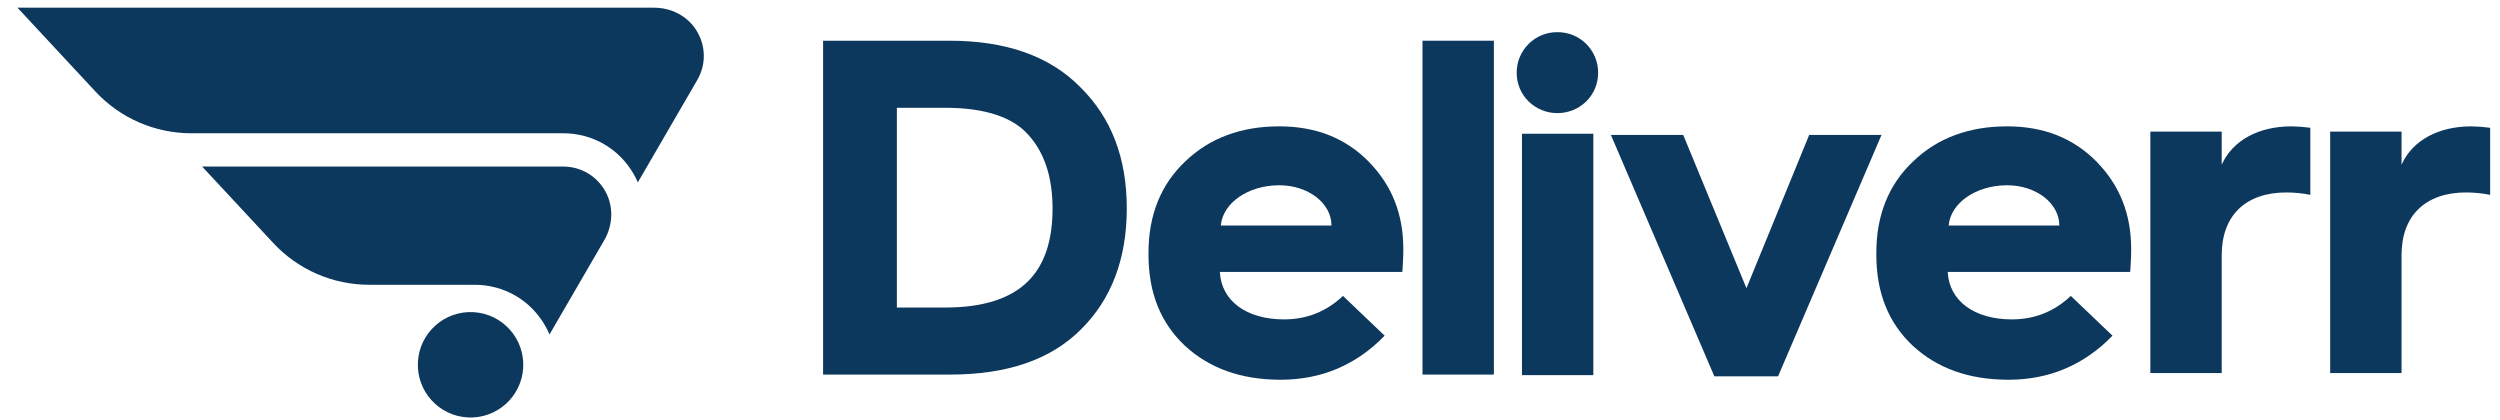
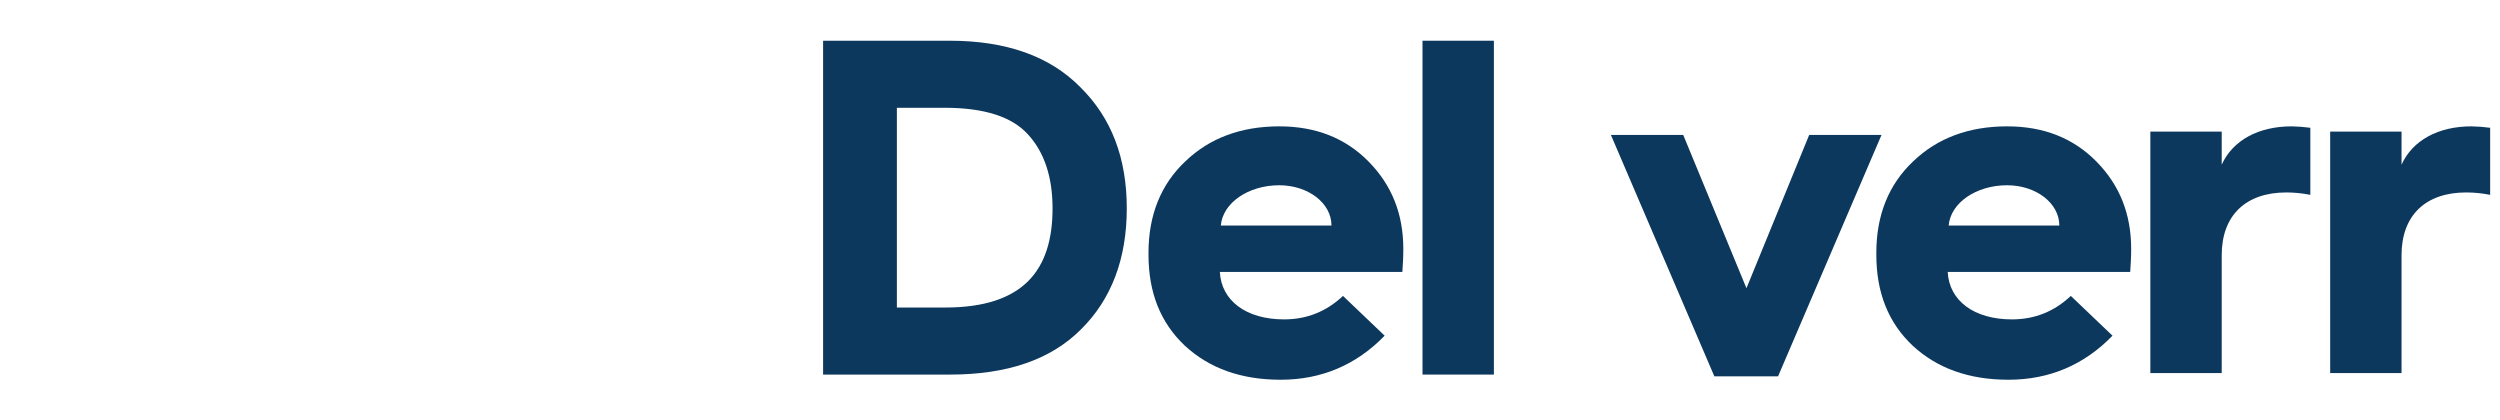
<svg xmlns="http://www.w3.org/2000/svg" width="143" height="24" viewBox="0 0 143 24" fill="none">
  <path fill-rule="evenodd" clip-rule="evenodd" d="M47.081 2.329V21.426H54.342C57.603 21.426 60.096 20.577 61.822 18.851C63.575 17.125 64.452 14.796 64.452 11.919C64.452 9.042 63.575 6.74 61.795 4.987C60.041 3.206 57.548 2.329 54.315 2.329H47.081ZM54.068 17.59H51.301V6.165H54.041C56.315 6.165 57.904 6.686 58.808 7.699C59.74 8.713 60.206 10.138 60.206 11.919C60.206 15.426 58.562 17.59 54.068 17.59Z" fill="#0D385E" />
  <path fill-rule="evenodd" clip-rule="evenodd" d="M67.803 9.227C66.406 10.543 65.694 12.296 65.694 14.461V14.57C65.694 16.735 66.379 18.461 67.776 19.776C69.174 21.064 70.982 21.721 73.256 21.721C75.585 21.721 77.585 20.872 79.201 19.201L76.818 16.926C75.859 17.831 74.736 18.269 73.448 18.269C71.283 18.269 69.858 17.2 69.776 15.556H80.215C80.243 15.145 80.27 14.707 80.27 14.241C80.27 12.241 79.612 10.597 78.297 9.255C76.982 7.912 75.284 7.227 73.174 7.227C71.009 7.227 69.201 7.885 67.803 9.227ZM73.174 10.597C74.818 10.597 76.16 11.611 76.16 12.899H69.831C69.941 11.611 71.393 10.597 73.174 10.597Z" fill="#0D385E" />
  <path d="M81.367 21.426V2.329H85.45V21.426L81.367 21.426Z" fill="#0D385E" />
-   <path fill-rule="evenodd" clip-rule="evenodd" d="M90.737 2.516C90.299 2.078 89.703 1.834 89.084 1.84C88.465 1.834 87.87 2.078 87.432 2.516C86.994 2.954 86.75 3.549 86.755 4.169C86.755 5.456 87.796 6.47 89.084 6.47C90.372 6.47 91.413 5.456 91.413 4.169C91.418 3.549 91.174 2.954 90.737 2.516ZM87.057 7.648V21.457H91.139V7.648H87.057Z" fill="#0D385E" />
  <path d="M98.061 21.526L92.143 7.717H96.28L99.897 16.485L103.486 7.717H107.623L101.705 21.526H98.061Z" fill="#0D385E" />
  <path fill-rule="evenodd" clip-rule="evenodd" d="M109.436 9.227C108.039 10.543 107.326 12.296 107.326 14.461V14.57C107.326 16.735 108.011 18.461 109.409 19.776C110.806 21.064 112.614 21.721 114.888 21.721C117.217 21.721 119.218 20.872 120.834 19.201L118.45 16.926C117.491 17.831 116.368 18.269 115.08 18.269C112.916 18.269 111.491 17.2 111.409 15.556H121.848C121.875 15.145 121.903 14.707 121.903 14.241C121.903 12.241 121.245 10.597 119.93 9.255C118.615 7.912 116.916 7.227 114.806 7.227C112.642 7.227 110.833 7.885 109.436 9.227ZM114.806 10.597C116.45 10.597 117.793 11.611 117.793 12.899H111.464C111.573 11.611 113.025 10.597 114.806 10.597Z" fill="#0D385E" />
  <path d="M123 21.338V7.529H127.082V9.419C127.713 8.022 129.192 7.227 131.083 7.227C131.44 7.233 131.797 7.261 132.151 7.309V11.145C131.7 11.055 131.241 11.009 130.781 11.008C128.452 11.008 127.082 12.323 127.082 14.598V21.338H123Z" fill="#0D385E" />
  <path d="M133.286 21.338V7.529H137.368V9.419C137.998 8.022 139.478 7.227 141.368 7.227C141.726 7.233 142.083 7.261 142.437 7.309V11.145C141.986 11.055 141.527 11.009 141.067 11.008C138.738 11.008 137.368 12.323 137.368 14.598V21.338H133.286Z" fill="#0D385E" />
  <g clip-path="url(#clip0_2009_496)">
-     <path fill-rule="evenodd" clip-rule="evenodd" d="M39.829 1.73C39.315 0.908 38.385 0.44 37.414 0.44H0.999L5.458 5.235C6.875 6.759 8.861 7.623 10.941 7.623H32.209C33.895 7.623 35.406 8.495 36.248 9.959C36.336 10.113 36.415 10.272 36.484 10.432L39.879 4.586C40.401 3.695 40.385 2.616 39.829 1.73ZM32.212 9.527H11.562L15.631 13.901C17.048 15.425 19.034 16.289 21.114 16.289H27.142C28.828 16.289 30.338 17.161 31.18 18.624C31.276 18.789 31.359 18.96 31.433 19.13L34.564 13.738C35.067 12.872 35.109 11.793 34.613 10.921C34.115 10.049 33.216 9.527 32.212 9.527ZM27.083 17.855C28.745 17.948 30.019 19.37 29.927 21.033C29.834 22.695 28.412 23.969 26.749 23.877C25.087 23.785 23.813 22.362 23.905 20.699C23.997 19.037 25.42 17.763 27.083 17.855Z" fill="#0D385E" />
-   </g>
+     </g>
  <defs>
    <clipPath id="clip0_2009_496">
-       <rect width="39.85" height="23.441" fill="white" transform="translate(0.999 0.44)" />
-     </clipPath>
+       </clipPath>
  </defs>
</svg>